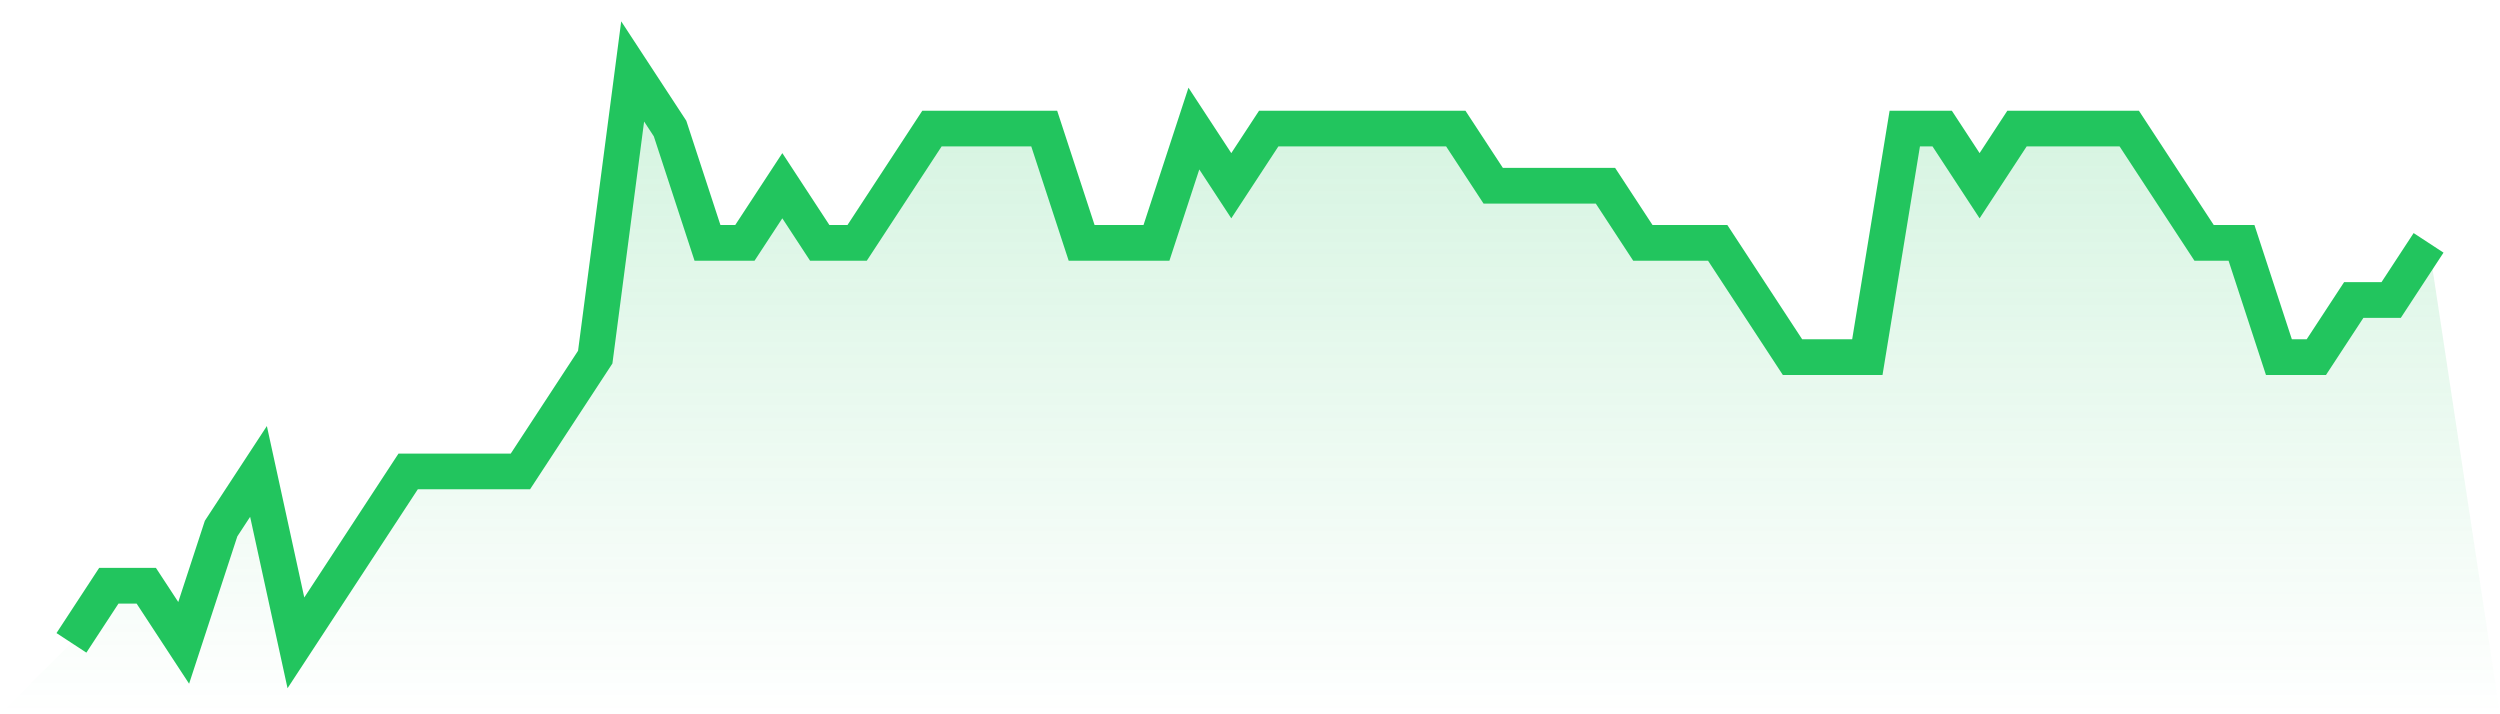
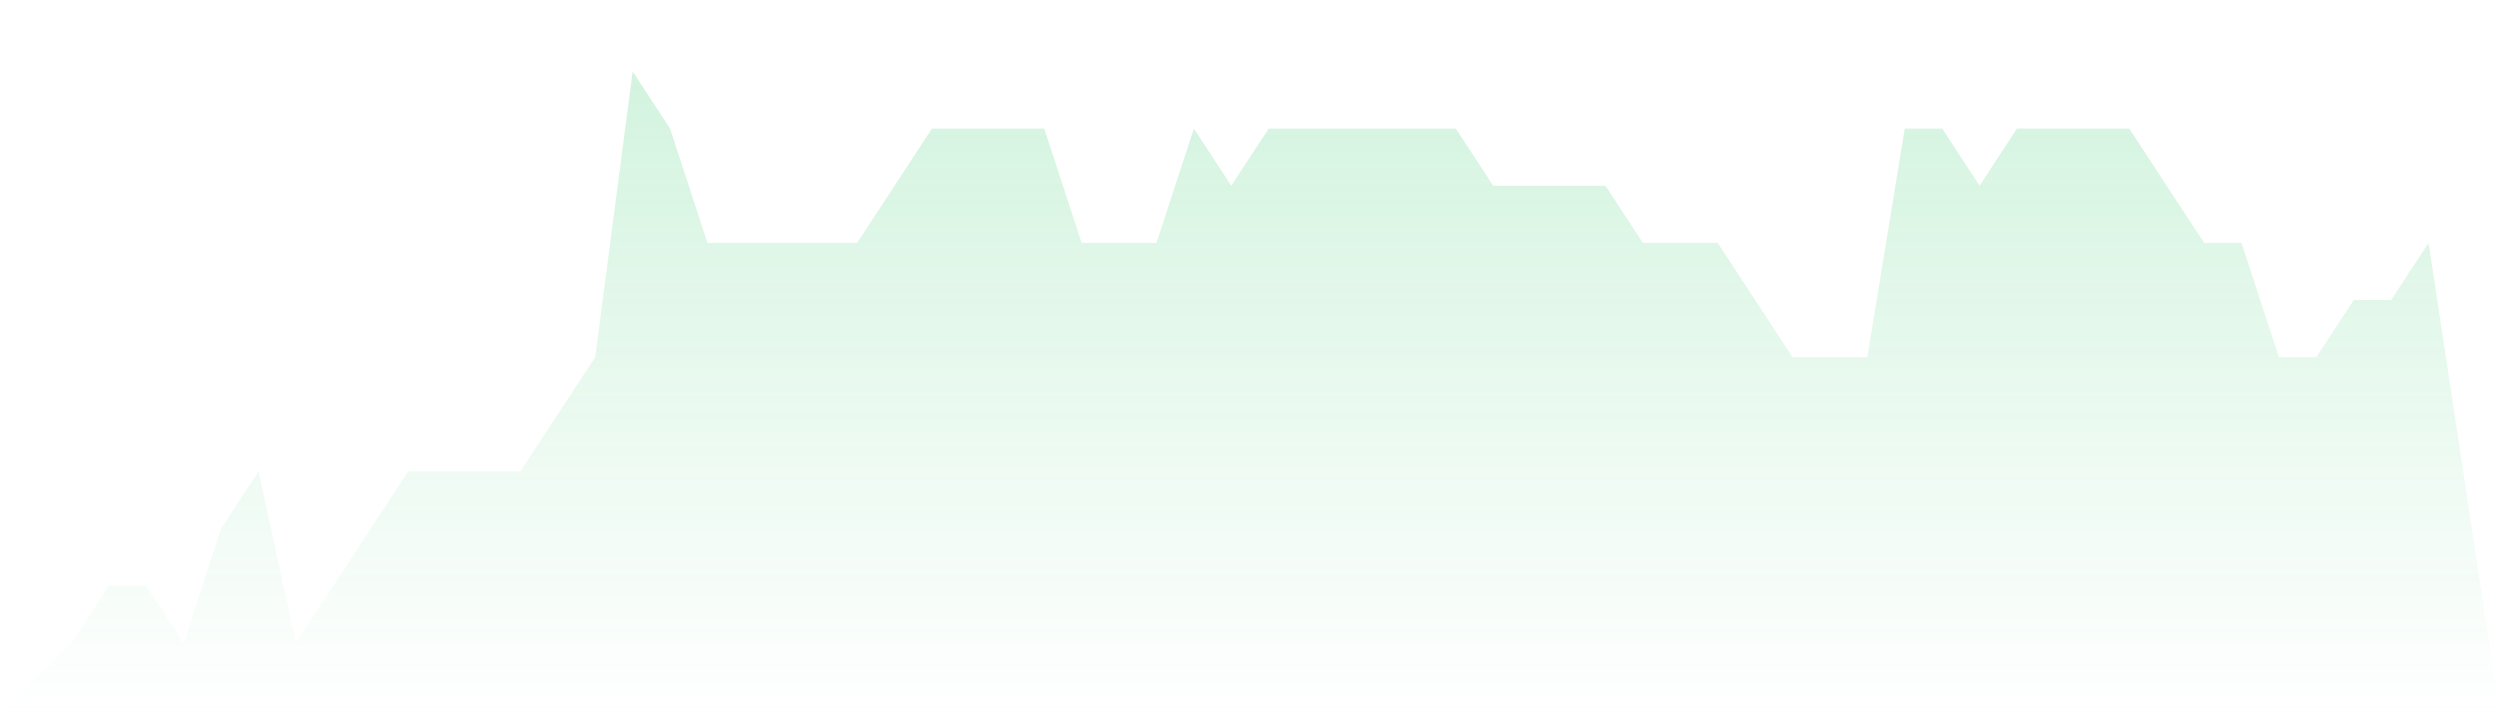
<svg xmlns="http://www.w3.org/2000/svg" viewBox="0 0 140 40">
  <defs>
    <linearGradient id="gradient" x1="0" x2="0" y1="0" y2="1">
      <stop offset="0%" stop-color="#22c55e" stop-opacity="0.2" />
      <stop offset="100%" stop-color="#22c55e" stop-opacity="0" />
    </linearGradient>
  </defs>
-   <path d="M4,36 L4,36 L6.095,32.8 L8.19,32.8 L10.286,36 L12.381,29.6 L14.476,26.4 L16.571,36 L18.667,32.8 L20.762,29.6 L22.857,26.4 L24.952,26.4 L27.048,26.4 L29.143,26.4 L31.238,23.2 L33.333,20 L35.429,4 L37.524,7.2 L39.619,13.6 L41.714,13.6 L43.81,10.4 L45.905,13.6 L48,13.6 L50.095,10.4 L52.19,7.2 L54.286,7.2 L56.381,7.2 L58.476,7.2 L60.571,13.6 L62.667,13.6 L64.762,13.6 L66.857,7.2 L68.952,10.4 L71.048,7.2 L73.143,7.2 L75.238,7.2 L77.333,7.2 L79.429,7.2 L81.524,7.2 L83.619,10.4 L85.714,10.4 L87.81,10.4 L89.905,10.4 L92,13.6 L94.095,13.6 L96.19,13.6 L98.286,16.8 L100.381,20 L102.476,20 L104.571,20 L106.667,7.2 L108.762,7.2 L110.857,10.4 L112.952,7.2 L115.048,7.2 L117.143,7.2 L119.238,7.2 L121.333,10.4 L123.429,13.6 L125.524,13.6 L127.619,20 L129.714,20 L131.81,16.8 L133.905,16.8 L136,13.6 L140,40 L0,40 z" fill="url(#gradient)" />
-   <path d="M4,36 L4,36 L6.095,32.8 L8.19,32.8 L10.286,36 L12.381,29.6 L14.476,26.4 L16.571,36 L18.667,32.8 L20.762,29.6 L22.857,26.4 L24.952,26.4 L27.048,26.4 L29.143,26.4 L31.238,23.2 L33.333,20 L35.429,4 L37.524,7.2 L39.619,13.6 L41.714,13.6 L43.81,10.4 L45.905,13.6 L48,13.6 L50.095,10.4 L52.19,7.2 L54.286,7.2 L56.381,7.2 L58.476,7.2 L60.571,13.6 L62.667,13.6 L64.762,13.6 L66.857,7.2 L68.952,10.4 L71.048,7.2 L73.143,7.2 L75.238,7.2 L77.333,7.2 L79.429,7.2 L81.524,7.2 L83.619,10.4 L85.714,10.4 L87.81,10.4 L89.905,10.4 L92,13.6 L94.095,13.6 L96.19,13.6 L98.286,16.8 L100.381,20 L102.476,20 L104.571,20 L106.667,7.2 L108.762,7.2 L110.857,10.4 L112.952,7.2 L115.048,7.2 L117.143,7.2 L119.238,7.2 L121.333,10.4 L123.429,13.6 L125.524,13.6 L127.619,20 L129.714,20 L131.81,16.8 L133.905,16.8 L136,13.6" fill="none" stroke="#22c55e" stroke-width="2" />
+   <path d="M4,36 L4,36 L6.095,32.8 L8.19,32.8 L10.286,36 L12.381,29.6 L14.476,26.4 L16.571,36 L18.667,32.8 L20.762,29.6 L22.857,26.4 L24.952,26.4 L27.048,26.4 L29.143,26.4 L31.238,23.2 L33.333,20 L35.429,4 L37.524,7.2 L39.619,13.6 L41.714,13.6 L45.905,13.6 L48,13.6 L50.095,10.4 L52.19,7.2 L54.286,7.2 L56.381,7.2 L58.476,7.2 L60.571,13.6 L62.667,13.6 L64.762,13.6 L66.857,7.2 L68.952,10.4 L71.048,7.2 L73.143,7.2 L75.238,7.2 L77.333,7.2 L79.429,7.2 L81.524,7.2 L83.619,10.4 L85.714,10.4 L87.81,10.4 L89.905,10.4 L92,13.6 L94.095,13.6 L96.19,13.6 L98.286,16.8 L100.381,20 L102.476,20 L104.571,20 L106.667,7.2 L108.762,7.2 L110.857,10.4 L112.952,7.2 L115.048,7.2 L117.143,7.2 L119.238,7.2 L121.333,10.4 L123.429,13.6 L125.524,13.6 L127.619,20 L129.714,20 L131.81,16.8 L133.905,16.8 L136,13.6 L140,40 L0,40 z" fill="url(#gradient)" />
</svg>